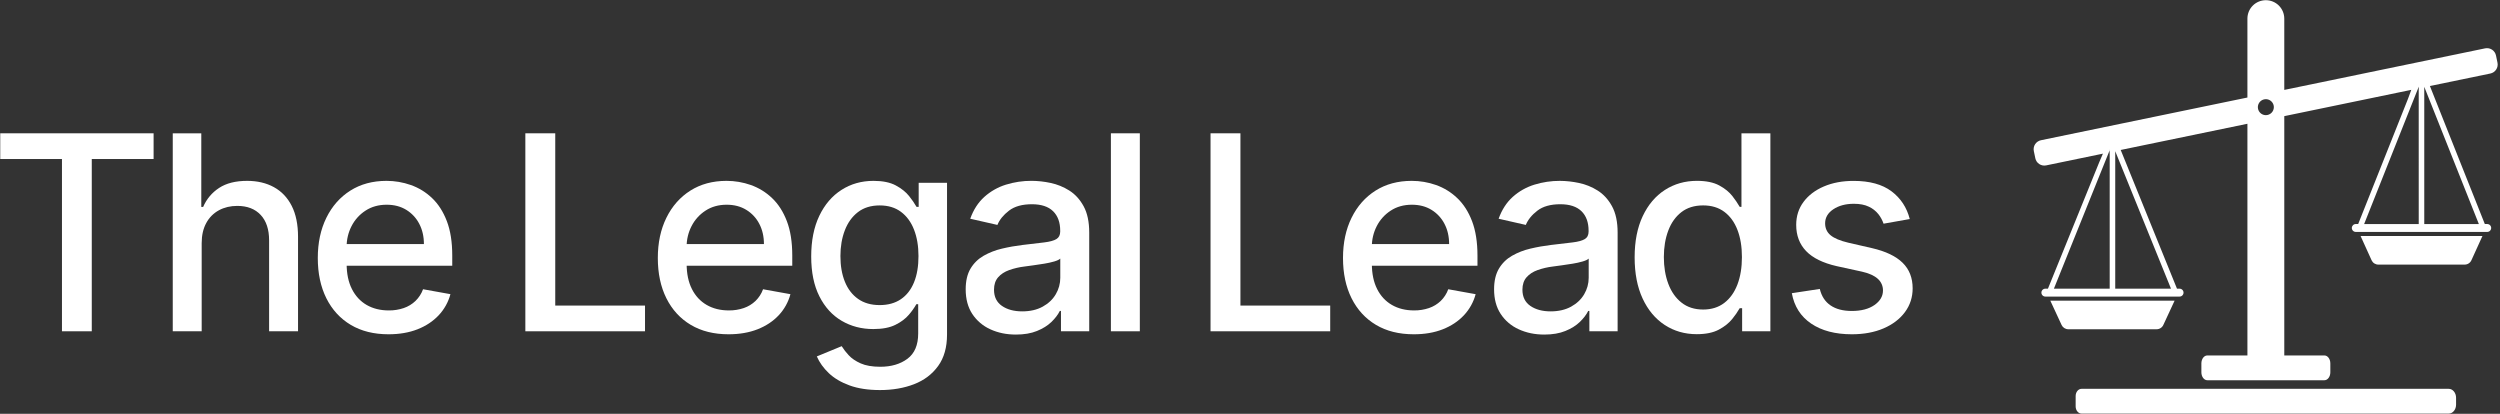
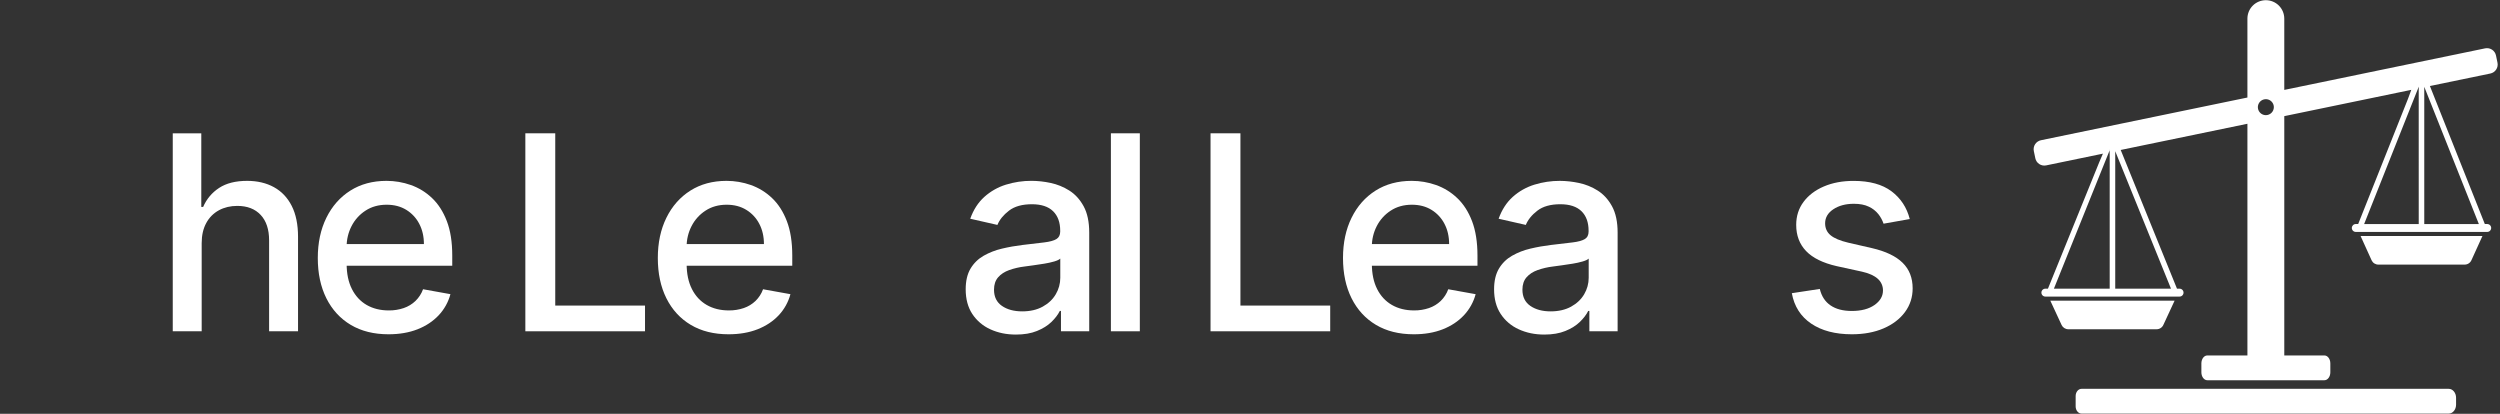
<svg xmlns="http://www.w3.org/2000/svg" width="290" height="48" viewBox="0 0 290 48" fill="none">
  <rect x="0" y="0" width="290" height="48" fill="#333333" stroke="none" />
  <g clip-path="url(#clip0_1014_228)">
-     <path d="M0.029 18.446V15.463H17.817V18.446H10.645V38.429H7.188V18.446H0.029Z" fill="white" />
    <path d="M23.395 28.202V38.429H20.04V15.463H23.35V24.008H23.563C23.948 23.104 24.593 22.335 25.417 21.799C26.247 21.253 27.332 20.98 28.671 20.98C29.853 20.98 30.887 21.223 31.774 21.709C32.66 22.195 33.348 22.918 33.837 23.879C34.327 24.839 34.572 26.037 34.572 27.473V38.429H31.216V27.877C31.216 26.613 30.891 25.632 30.24 24.933C29.589 24.234 28.684 23.884 27.524 23.884C26.731 23.884 26.022 24.052 25.398 24.389C24.774 24.726 24.263 25.238 23.929 25.864C23.573 26.511 23.395 27.29 23.395 28.202Z" fill="white" />
    <path d="M45.066 38.776C43.367 38.776 41.906 38.412 40.684 37.683C39.463 36.954 38.52 35.926 37.857 34.599C37.195 33.272 36.864 31.715 36.864 29.928C36.864 28.164 37.195 26.61 37.857 25.264C38.519 23.918 39.446 22.868 40.638 22.112C41.831 21.357 43.228 20.98 44.829 20.98C45.792 20.978 46.749 21.142 47.657 21.462C48.576 21.786 49.415 22.302 50.118 22.976C50.843 23.664 51.414 24.555 51.833 25.65C52.252 26.745 52.462 28.074 52.461 29.637V30.825H38.762V28.314H49.174C49.174 27.431 48.994 26.648 48.635 25.964C48.291 25.296 47.77 24.735 47.129 24.343C46.481 23.946 45.724 23.748 44.856 23.748C43.914 23.748 43.093 23.978 42.393 24.438C41.706 24.884 41.149 25.503 40.777 26.233C40.398 26.974 40.204 27.796 40.21 28.628V30.59C40.21 31.742 40.414 32.721 40.822 33.528C41.23 34.335 41.799 34.95 42.528 35.373C43.262 35.797 44.118 36.01 45.098 36.01C45.688 36.017 46.276 35.924 46.836 35.735C47.343 35.562 47.806 35.281 48.194 34.911C48.587 34.53 48.888 34.065 49.075 33.551L52.25 34.123C52.006 35.04 51.538 35.882 50.887 36.573C50.23 37.272 49.411 37.814 48.43 38.199C47.448 38.584 46.327 38.776 45.066 38.776Z" fill="white" />
-     <path d="M60.941 38.429V15.463H64.409V35.446H74.822V38.429H60.941Z" fill="white" />
+     <path d="M60.941 38.429V15.463H64.409V35.446H74.822V38.429H60.941" fill="white" />
    <path d="M84.51 38.776C82.81 38.776 81.35 38.412 80.128 37.683C78.906 36.954 77.963 35.926 77.3 34.599C76.638 33.272 76.307 31.715 76.307 29.928C76.307 28.164 76.638 26.61 77.3 25.264C77.962 23.918 78.889 22.868 80.081 22.112C81.274 21.357 82.671 20.98 84.273 20.98C85.236 20.978 86.192 21.142 87.1 21.462C88.018 21.787 88.856 22.303 89.558 22.976C90.284 23.664 90.856 24.556 91.275 25.651C91.694 26.746 91.903 28.075 91.903 29.637V30.826H78.203V28.314H88.617C88.617 27.431 88.437 26.648 88.078 25.964C87.733 25.295 87.211 24.734 86.568 24.343C85.922 23.946 85.165 23.748 84.296 23.748C83.354 23.748 82.533 23.978 81.834 24.438C81.146 24.884 80.589 25.503 80.218 26.233C79.838 26.973 79.644 27.795 79.65 28.627V30.589C79.65 31.741 79.854 32.72 80.262 33.527C80.67 34.334 81.241 34.949 81.974 35.372C82.708 35.796 83.564 36.009 84.543 36.009C85.134 36.016 85.722 35.923 86.282 35.734C86.788 35.561 87.252 35.279 87.639 34.91C88.03 34.529 88.329 34.065 88.515 33.553L91.69 34.125C91.446 35.041 90.978 35.882 90.329 36.573C89.672 37.272 88.853 37.814 87.871 38.199C86.889 38.584 85.769 38.776 84.51 38.776Z" fill="white" />
-     <path d="M102.078 45.247C100.709 45.247 99.533 45.068 98.549 44.709C97.565 44.35 96.763 43.876 96.142 43.285C95.521 42.694 95.057 42.047 94.751 41.345L97.636 40.156C97.872 40.531 98.144 40.882 98.447 41.204C98.787 41.575 99.25 41.891 99.837 42.152C100.424 42.413 101.182 42.544 102.11 42.545C103.381 42.545 104.433 42.236 105.263 41.618C106.094 41.001 106.51 40.02 106.51 38.678V35.289H106.297C106.048 35.724 105.757 36.133 105.428 36.511C105.05 36.96 104.532 37.349 103.874 37.677C103.216 38.006 102.359 38.17 101.304 38.171C99.943 38.171 98.718 37.852 97.629 37.212C96.541 36.573 95.68 35.627 95.049 34.375C94.416 33.123 94.1 31.581 94.1 29.75C94.1 27.918 94.413 26.348 95.037 25.039C95.662 23.732 96.52 22.728 97.612 22.029C98.705 21.329 99.943 20.98 101.327 20.98C102.397 20.98 103.26 21.157 103.919 21.513C104.577 21.868 105.091 22.281 105.462 22.752C105.779 23.145 106.066 23.561 106.32 23.997H106.567V21.204H109.855V38.81C109.855 40.291 109.511 41.507 108.822 42.458C108.134 43.409 107.204 44.112 106.034 44.566C104.863 45.02 103.544 45.247 102.078 45.247ZM102.044 35.39C103.01 35.39 103.827 35.164 104.496 34.712C105.165 34.26 105.674 33.609 106.022 32.76C106.37 31.911 106.544 30.892 106.544 29.704C106.544 28.546 106.372 27.526 106.028 26.643C105.685 25.76 105.179 25.071 104.513 24.574C103.847 24.077 103.024 23.828 102.044 23.829C101.034 23.829 100.193 24.088 99.519 24.608C98.846 25.128 98.339 25.832 97.999 26.721C97.658 27.611 97.488 28.606 97.489 29.704C97.489 30.834 97.66 31.824 98.005 32.676C98.349 33.529 98.859 34.194 99.536 34.672C100.213 35.151 101.049 35.39 102.044 35.39Z" fill="white" />
    <path d="M117.843 38.81C116.751 38.81 115.764 38.606 114.881 38.199C114.028 37.817 113.302 37.201 112.788 36.422C112.276 35.645 112.02 34.691 112.02 33.562C112.02 32.59 112.206 31.79 112.58 31.162C112.947 30.542 113.469 30.028 114.096 29.671C114.763 29.293 115.481 29.013 116.228 28.841C117.02 28.653 117.822 28.511 118.63 28.415C119.662 28.296 120.5 28.197 121.143 28.118C121.787 28.039 122.254 27.91 122.546 27.731C122.838 27.552 122.984 27.26 122.984 26.856V26.777C122.984 25.798 122.709 25.04 122.159 24.501C121.609 23.963 120.792 23.693 119.707 23.691C118.578 23.691 117.689 23.939 117.042 24.437C116.394 24.934 115.947 25.485 115.7 26.091L112.547 25.373C112.921 24.326 113.469 23.48 114.191 22.833C114.912 22.188 115.764 21.705 116.688 21.42C117.651 21.122 118.654 20.972 119.662 20.977C120.399 20.982 121.134 21.063 121.856 21.218C122.628 21.379 123.366 21.677 124.033 22.099C124.71 22.523 125.265 23.131 125.699 23.921C126.133 24.711 126.35 25.734 126.35 26.989V38.429H123.073V36.072H122.938C122.722 36.506 122.396 36.932 121.962 37.351C121.528 37.769 120.971 38.117 120.29 38.393C119.609 38.671 118.793 38.81 117.843 38.81ZM118.573 36.119C119.5 36.119 120.295 35.935 120.957 35.569C121.62 35.203 122.125 34.723 122.472 34.129C122.815 33.55 122.996 32.89 122.993 32.218V29.996C122.873 30.116 122.643 30.226 122.303 30.327C121.922 30.437 121.534 30.523 121.142 30.585C120.708 30.656 120.285 30.719 119.874 30.776L118.841 30.916C118.235 30.988 117.638 31.127 117.063 31.33C116.528 31.523 116.101 31.802 115.783 32.166C115.465 32.53 115.306 33.01 115.306 33.607C115.306 34.437 115.613 35.063 116.227 35.485C116.84 35.908 117.622 36.119 118.573 36.119Z" fill="white" />
    <path d="M132.22 15.463V38.429H128.864V15.463H132.22Z" fill="white" />
    <path d="M140.422 38.429V15.463H143.89V35.446H154.304V38.429H140.422Z" fill="white" />
    <path d="M163.991 38.776C162.291 38.776 160.83 38.412 159.609 37.683C158.387 36.954 157.444 35.926 156.781 34.599C156.119 33.272 155.788 31.715 155.788 29.928C155.788 28.164 156.119 26.61 156.781 25.264C157.443 23.918 158.37 22.868 159.562 22.112C160.756 21.357 162.152 20.98 163.753 20.98C164.716 20.978 165.673 21.142 166.581 21.462C167.499 21.787 168.336 22.303 169.038 22.976C169.765 23.664 170.337 24.556 170.756 25.651C171.175 26.746 171.385 28.075 171.387 29.637V30.826H157.684V28.314H168.098C168.098 27.431 167.918 26.648 167.559 25.964C167.216 25.296 166.694 24.735 166.053 24.343C165.405 23.946 164.648 23.748 163.78 23.748C162.838 23.748 162.017 23.978 161.317 24.438C160.63 24.884 160.073 25.503 159.701 26.233C159.323 26.974 159.128 27.795 159.135 28.627V30.589C159.135 31.741 159.339 32.72 159.747 33.527C160.154 34.334 160.725 34.949 161.458 35.372C162.191 35.796 163.048 36.009 164.027 36.009C164.618 36.016 165.206 35.923 165.765 35.734C166.273 35.561 166.736 35.279 167.124 34.91C167.514 34.529 167.813 34.065 167.998 33.553L171.174 34.125C170.93 35.042 170.461 35.883 169.811 36.575C169.154 37.274 168.335 37.816 167.354 38.201C166.372 38.586 165.251 38.778 163.991 38.776Z" fill="white" />
    <path d="M179.138 38.81C178.045 38.81 177.058 38.606 176.176 38.199C175.323 37.818 174.597 37.201 174.083 36.422C173.57 35.645 173.314 34.691 173.314 33.562C173.314 32.59 173.501 31.79 173.875 31.162C174.241 30.542 174.764 30.028 175.39 29.671C176.057 29.293 176.775 29.013 177.522 28.841C178.314 28.653 179.116 28.511 179.924 28.415C180.956 28.296 181.794 28.197 182.437 28.118C183.081 28.039 183.548 27.91 183.84 27.731C184.131 27.552 184.277 27.26 184.277 26.856V26.777C184.277 25.798 184.003 25.04 183.453 24.501C182.903 23.963 182.086 23.693 181.001 23.691C179.871 23.691 178.983 23.939 178.336 24.437C177.689 24.934 177.242 25.485 176.995 26.091L173.841 25.373C174.216 24.326 174.764 23.48 175.486 22.833C176.206 22.189 177.058 21.708 177.982 21.423C178.945 21.125 179.948 20.976 180.956 20.98C181.693 20.986 182.429 21.067 183.15 21.222C183.923 21.382 184.66 21.68 185.327 22.102C186.004 22.527 186.559 23.134 186.993 23.924C187.427 24.714 187.644 25.737 187.644 26.993V38.429H184.366V36.072H184.232C184.015 36.506 183.689 36.932 183.255 37.351C182.822 37.769 182.264 38.117 181.583 38.393C180.903 38.671 180.088 38.81 179.138 38.81ZM179.868 36.119C180.795 36.119 181.589 35.935 182.252 35.569C182.914 35.203 183.419 34.723 183.767 34.129C184.11 33.55 184.29 32.89 184.288 32.218V29.996C184.169 30.116 183.939 30.226 183.598 30.327C183.218 30.437 182.831 30.523 182.44 30.585C182.005 30.656 181.583 30.719 181.171 30.776L180.136 30.916C179.53 30.988 178.934 31.127 178.358 31.33C177.823 31.523 177.396 31.802 177.079 32.166C176.761 32.53 176.602 33.01 176.602 33.607C176.602 34.437 176.909 35.063 177.522 35.485C178.136 35.907 178.917 36.119 179.868 36.119Z" fill="white" />
-     <path d="M196.823 38.765C195.433 38.765 194.193 38.408 193.103 37.694C192.014 36.98 191.161 35.96 190.545 34.633C189.927 33.306 189.618 31.712 189.618 29.85C189.618 27.989 189.931 26.396 190.557 25.071C191.181 23.748 192.04 22.735 193.132 22.032C194.225 21.33 195.463 20.978 196.847 20.978C197.916 20.978 198.779 21.156 199.433 21.511C200.088 21.866 200.597 22.279 200.96 22.75C201.271 23.145 201.554 23.561 201.807 23.995H202.009V15.463H205.364V38.429H202.087V35.749H201.806C201.552 36.191 201.261 36.611 200.937 37.005C200.559 37.476 200.041 37.887 199.383 38.239C198.725 38.59 197.871 38.765 196.823 38.765ZM197.564 35.906C198.529 35.906 199.347 35.65 200.016 35.138C200.685 34.626 201.193 33.914 201.542 33.001C201.889 32.09 202.063 31.028 202.063 29.817C202.063 28.62 201.891 27.573 201.547 26.677C201.203 25.78 200.698 25.081 200.032 24.58C199.366 24.078 198.543 23.827 197.563 23.827C196.553 23.827 195.711 24.088 195.038 24.611C194.365 25.134 193.858 25.849 193.518 26.754C193.178 27.658 193.008 28.679 193.007 29.815C193.007 30.966 193.179 32.002 193.523 32.921C193.868 33.841 194.378 34.568 195.055 35.102C195.732 35.638 196.568 35.906 197.565 35.906H197.564Z" fill="white" />
    <path d="M221.532 25.409L218.492 25.948C218.357 25.547 218.154 25.172 217.891 24.84C217.595 24.47 217.216 24.174 216.786 23.976C216.322 23.751 215.743 23.639 215.048 23.639C214.098 23.639 213.305 23.851 212.669 24.273C212.033 24.696 211.715 25.239 211.714 25.903C211.714 26.479 211.926 26.942 212.351 27.293C212.776 27.644 213.464 27.931 214.416 28.156L217.154 28.784C218.74 29.151 219.922 29.716 220.7 30.478C221.478 31.24 221.867 32.231 221.867 33.45C221.867 34.481 221.57 35.399 220.975 36.203C220.381 37.006 219.554 37.636 218.495 38.092C217.436 38.547 216.211 38.775 214.82 38.776C212.889 38.776 211.314 38.363 210.096 37.537C208.877 36.711 208.129 35.535 207.852 34.01L211.096 33.517C211.298 34.362 211.713 34.998 212.342 35.427C212.971 35.856 213.79 36.071 214.8 36.072C215.899 36.072 216.778 35.843 217.437 35.383C218.095 34.923 218.424 34.362 218.425 33.698C218.429 33.442 218.377 33.188 218.274 32.954C218.17 32.72 218.017 32.511 217.824 32.341C217.424 31.975 216.812 31.699 215.989 31.512L213.071 30.875C211.463 30.509 210.275 29.926 209.509 29.125C208.742 28.325 208.359 27.312 208.359 26.086C208.359 25.07 208.643 24.181 209.211 23.418C209.78 22.654 210.565 22.058 211.568 21.629C212.572 21.199 213.721 20.984 215.013 20.984C216.876 20.984 218.342 21.386 219.412 22.189C220.482 22.993 221.189 24.066 221.532 25.409Z" fill="white" />
    <path d="M284.053 47.977H241.46C241.082 47.977 240.775 47.603 240.775 47.141V45.94C240.775 45.477 241.082 45.104 241.46 45.104H284.053C284.523 45.104 284.904 45.567 284.904 46.142V46.939C284.904 47.513 284.523 47.977 284.053 47.977Z" fill="white" />
    <path d="M275.105 30.192C275.174 30.342 275.283 30.469 275.421 30.558C275.56 30.646 275.72 30.694 275.885 30.694H285.903C286.067 30.694 286.228 30.646 286.366 30.558C286.504 30.469 286.614 30.342 286.682 30.192L287.964 27.376H273.827L275.105 30.192Z" fill="white" />
    <path d="M239.144 37.697C239.213 37.845 239.322 37.97 239.46 38.058C239.598 38.146 239.757 38.193 239.921 38.193H250.169C250.332 38.193 250.492 38.146 250.63 38.058C250.767 37.971 250.877 37.845 250.946 37.697L252.255 34.874H237.835L239.144 37.697Z" fill="white" />
    <path d="M289.708 7.269L289.535 6.436C289.506 6.299 289.451 6.169 289.373 6.053C289.294 5.938 289.194 5.839 289.077 5.762C288.96 5.685 288.829 5.632 288.692 5.606C288.554 5.58 288.413 5.581 288.276 5.609L264.976 10.429V2.159C264.976 1.592 264.751 1.049 264.35 0.648C263.949 0.248 263.405 0.023 262.838 0.023C262.271 0.023 261.727 0.248 261.326 0.648C260.925 1.049 260.7 1.592 260.7 2.159V11.313L236.75 16.267C236.613 16.295 236.483 16.35 236.368 16.429C236.252 16.507 236.153 16.608 236.076 16.725C235.999 16.841 235.946 16.972 235.92 17.11C235.894 17.247 235.895 17.388 235.924 17.525L236.097 18.359C236.155 18.635 236.319 18.877 236.555 19.032C236.791 19.187 237.079 19.242 237.356 19.185L243.939 17.823L243.511 18.818L237.561 33.486H237.26C237.139 33.486 237.022 33.535 236.936 33.621C236.85 33.707 236.802 33.823 236.802 33.944C236.802 34.066 236.85 34.182 236.936 34.268C237.022 34.354 237.139 34.403 237.26 34.403H252.831C252.952 34.403 253.069 34.354 253.155 34.268C253.241 34.182 253.289 34.066 253.289 33.944C253.289 33.823 253.241 33.707 253.155 33.621C253.069 33.535 252.952 33.486 252.831 33.486H252.53L246.001 17.396L260.701 14.356V41.233H256.045C255.667 41.233 255.36 41.645 255.36 42.153V43.187C255.36 43.695 255.667 44.107 256.045 44.107H269.634C270.012 44.107 270.319 43.695 270.319 43.187V42.152C270.319 41.644 270.012 41.233 269.634 41.233H264.977V13.472L279.711 10.422L279.326 11.464L273.549 25.987H273.27C273.148 25.987 273.032 26.035 272.946 26.121C272.86 26.207 272.811 26.323 272.811 26.445C272.811 26.566 272.86 26.683 272.946 26.768C273.032 26.854 273.148 26.903 273.27 26.903H288.518C288.64 26.903 288.756 26.854 288.842 26.768C288.928 26.683 288.977 26.566 288.977 26.445C288.977 26.323 288.928 26.207 288.842 26.121C288.756 26.035 288.64 25.987 288.518 25.987H288.239L281.868 9.978L288.882 8.528C289.019 8.499 289.149 8.444 289.264 8.366C289.38 8.287 289.479 8.187 289.556 8.07C289.633 7.953 289.686 7.822 289.712 7.685C289.738 7.547 289.737 7.406 289.708 7.269ZM244.724 17.962V33.489H238.251L244.714 17.45V17.343L244.733 17.407L244.715 17.45L244.724 17.962ZM251.837 33.489H245.367V17.54L251.837 33.489ZM262.839 13.358C262.656 13.358 262.477 13.303 262.324 13.202C262.172 13.1 262.053 12.955 261.983 12.786C261.913 12.617 261.894 12.43 261.93 12.251C261.966 12.071 262.054 11.906 262.184 11.776C262.313 11.647 262.479 11.559 262.658 11.523C262.838 11.487 263.025 11.505 263.194 11.575C263.363 11.646 263.508 11.764 263.61 11.917C263.712 12.069 263.766 12.248 263.766 12.431C263.766 12.677 263.669 12.913 263.495 13.086C263.321 13.26 263.085 13.358 262.839 13.358ZM280.573 25.99H274.24L280.316 10.712L280.582 10.052L280.571 10.515L280.573 25.99ZM287.547 25.99H281.215V10.071L287.547 25.99Z" fill="white" />
  </g>
  <defs>
    <clipPath id="clip0_1014_228">
      <rect width="289.76" height="48" fill="white" />
    </clipPath>
  </defs>
</svg>